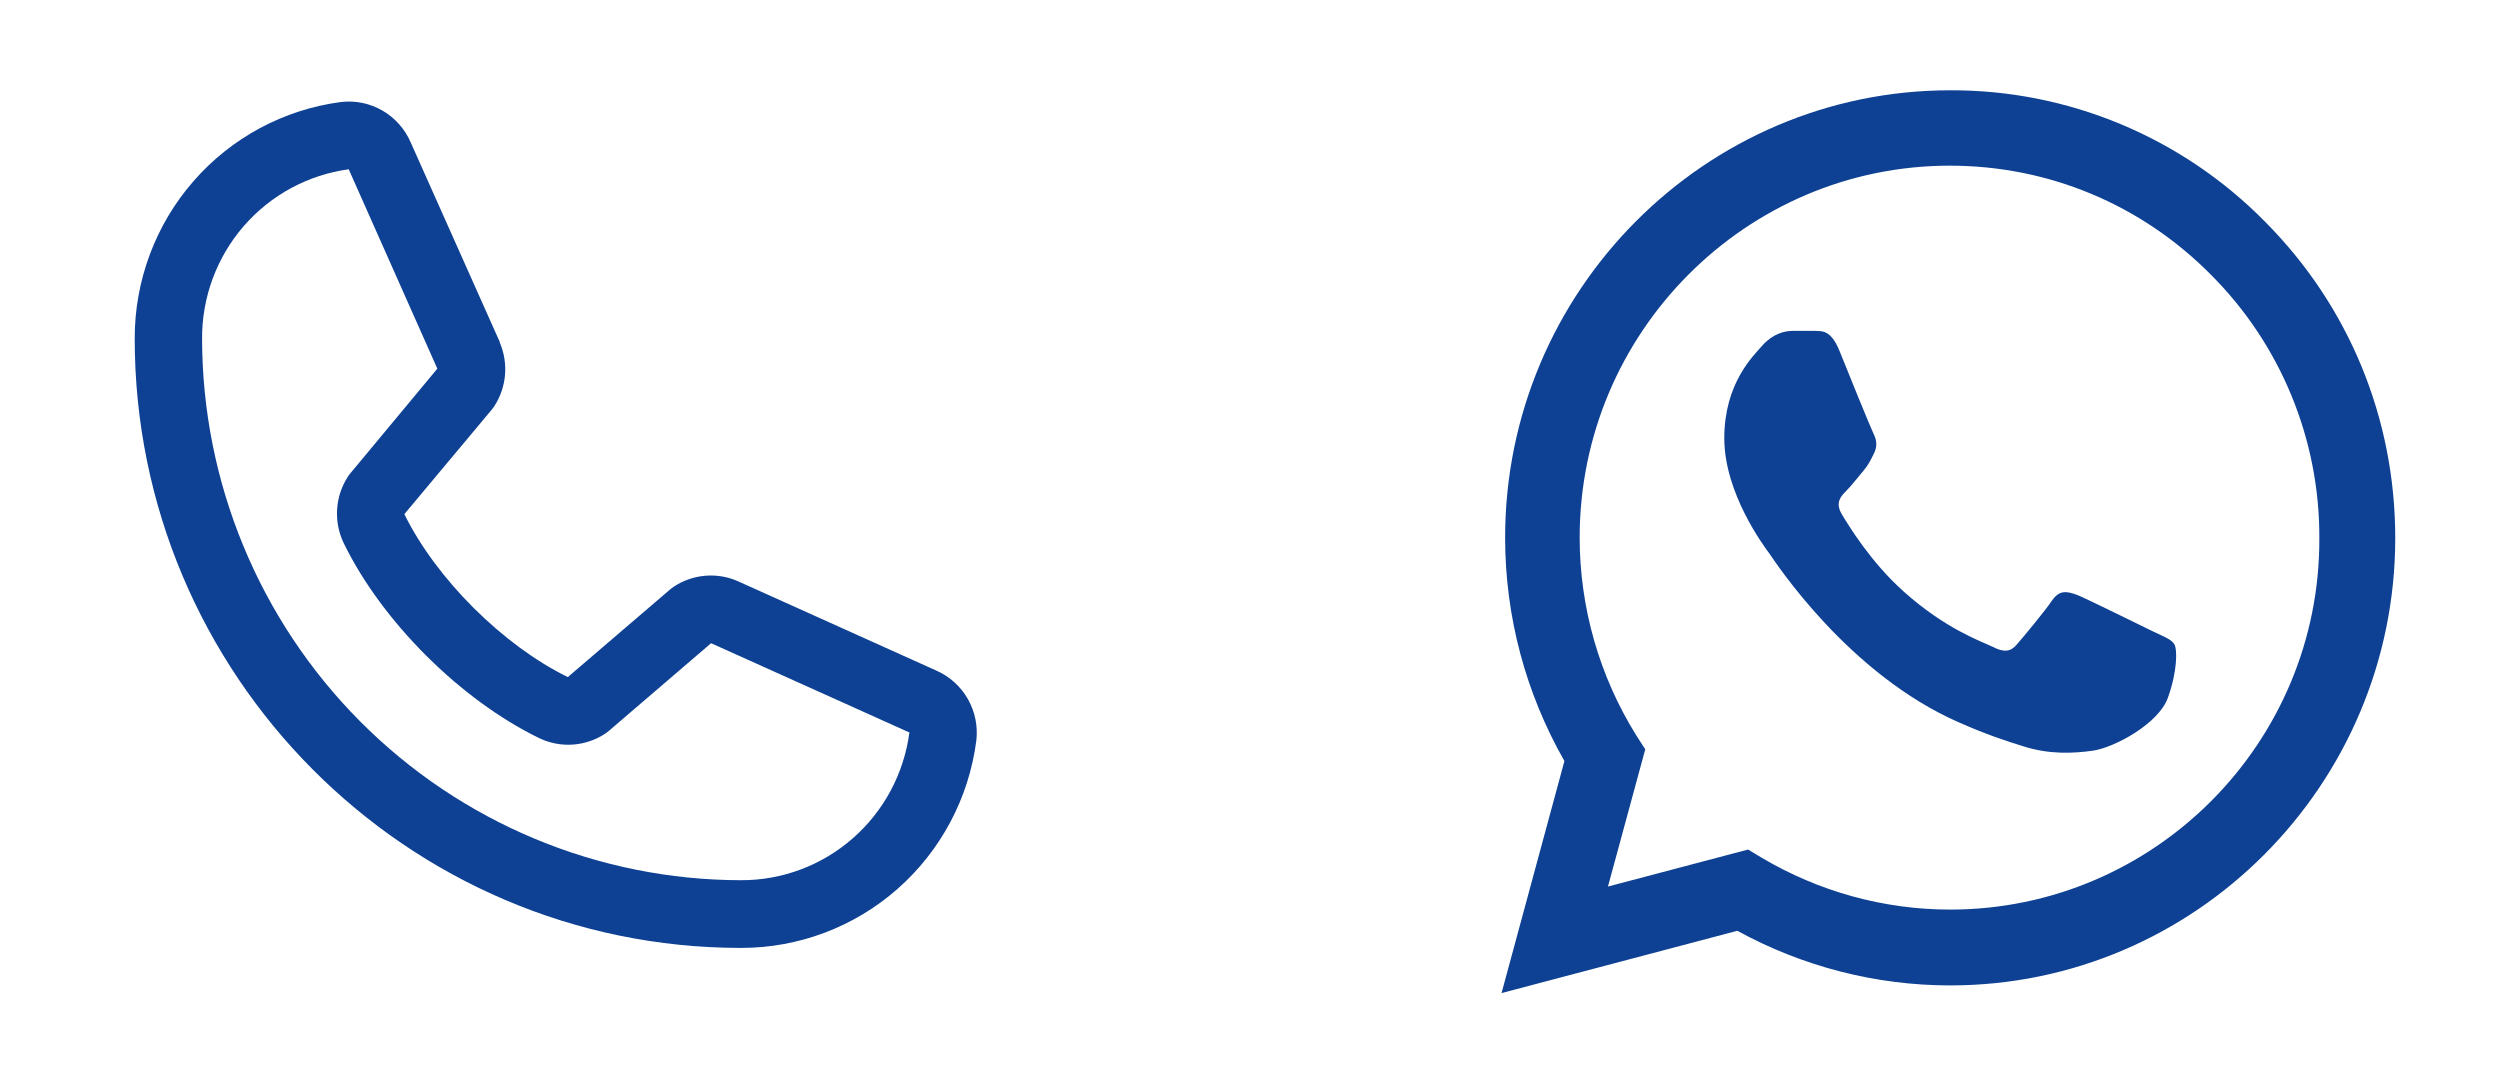
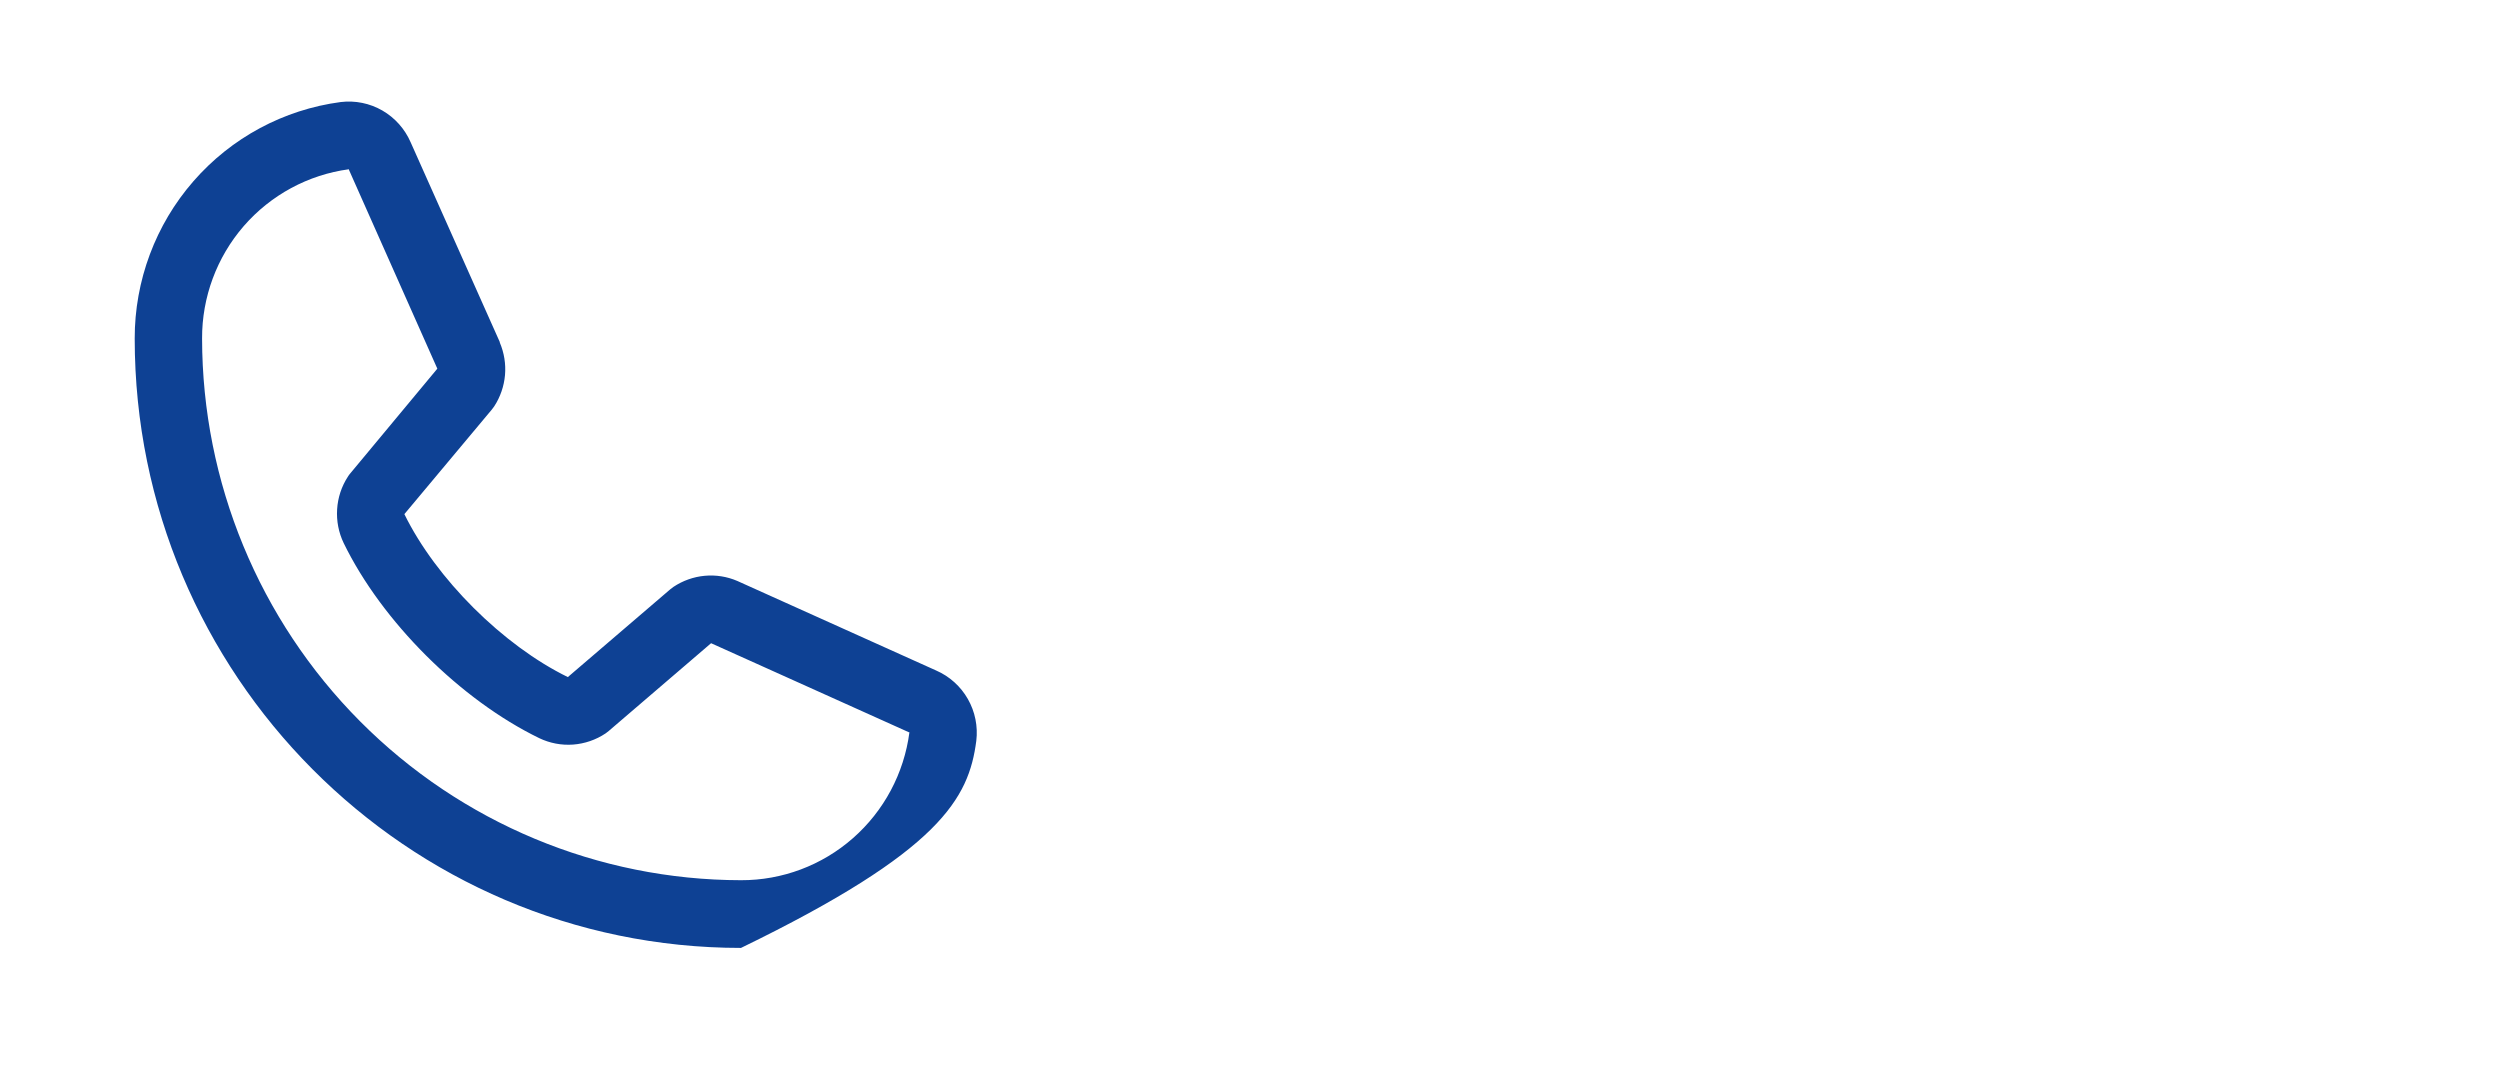
<svg xmlns="http://www.w3.org/2000/svg" width="60" height="26" viewBox="0 0 60 26" fill="none">
-   <path d="M22.47 16.093L17.709 13.949L17.696 13.943C17.449 13.837 17.18 13.794 16.912 13.819C16.644 13.844 16.387 13.936 16.163 14.085C16.137 14.103 16.112 14.122 16.088 14.142L13.628 16.25C12.07 15.489 10.461 13.884 9.705 12.339L11.804 9.829C11.825 9.804 11.844 9.778 11.862 9.751C12.008 9.527 12.096 9.27 12.12 9.003C12.143 8.736 12.1 8.468 11.995 8.221V8.209L9.856 3.416C9.717 3.095 9.479 2.827 9.176 2.652C8.874 2.478 8.523 2.407 8.177 2.449C6.807 2.631 5.551 3.306 4.641 4.351C3.731 5.395 3.231 6.737 3.233 8.125C3.233 16.189 9.761 22.75 17.784 22.75C19.165 22.752 20.5 22.249 21.539 21.335C22.578 20.421 23.251 19.158 23.431 17.781C23.473 17.433 23.402 17.081 23.229 16.777C23.056 16.473 22.79 16.233 22.47 16.093ZM17.784 21.125C14.355 21.121 11.067 19.75 8.643 17.313C6.218 14.876 4.854 11.572 4.85 8.125C4.846 7.133 5.202 6.174 5.85 5.426C6.499 4.679 7.396 4.194 8.374 4.062C8.373 4.066 8.373 4.07 8.374 4.074L10.496 8.848L8.407 11.361C8.386 11.385 8.367 11.411 8.35 11.439C8.197 11.673 8.108 11.943 8.091 12.223C8.073 12.502 8.127 12.781 8.248 13.033C9.164 14.915 11.05 16.797 12.943 17.716C13.196 17.837 13.475 17.89 13.754 17.87C14.033 17.849 14.302 17.757 14.535 17.601C14.56 17.583 14.585 17.564 14.609 17.544L17.066 15.437L21.815 17.575H21.826C21.697 18.56 21.215 19.463 20.471 20.116C19.727 20.77 18.772 21.128 17.784 21.125Z" fill="#0E4194" />
-   <path d="M54.36 5.32C53.372 4.316 52.195 3.521 50.898 2.98C49.6 2.438 48.209 2.162 46.804 2.167C40.919 2.167 36.123 6.988 36.123 12.903C36.123 14.799 36.619 16.64 37.546 18.265L36.037 23.834L41.696 22.339C43.258 23.195 45.015 23.65 46.804 23.65C52.689 23.65 57.486 18.829 57.486 12.914C57.486 10.043 56.376 7.345 54.36 5.32ZM46.804 21.83C45.209 21.83 43.646 21.396 42.278 20.584L41.954 20.389L38.591 21.277L39.486 17.984L39.27 17.648C38.384 16.225 37.913 14.581 37.912 12.903C37.912 7.985 41.9 3.976 46.794 3.976C49.165 3.976 51.396 4.908 53.067 6.598C53.894 7.426 54.549 8.41 54.995 9.494C55.441 10.578 55.669 11.741 55.664 12.914C55.686 17.832 51.698 21.83 46.804 21.83ZM51.676 15.156C51.407 15.026 50.092 14.376 49.855 14.279C49.607 14.192 49.434 14.149 49.251 14.409C49.068 14.68 48.561 15.286 48.41 15.46C48.26 15.644 48.098 15.665 47.828 15.525C47.559 15.395 46.697 15.102 45.683 14.192C44.886 13.477 44.358 12.6 44.196 12.329C44.045 12.058 44.175 11.917 44.315 11.776C44.433 11.657 44.584 11.462 44.713 11.31C44.843 11.159 44.897 11.04 44.983 10.866C45.069 10.682 45.026 10.53 44.961 10.4C44.897 10.27 44.358 8.949 44.142 8.407C43.927 7.887 43.7 7.952 43.539 7.941H43.021C42.838 7.941 42.558 8.006 42.31 8.277C42.073 8.548 41.383 9.198 41.383 10.52C41.383 11.841 42.342 13.12 42.471 13.293C42.601 13.477 44.358 16.185 47.031 17.345C47.667 17.626 48.163 17.789 48.55 17.908C49.186 18.114 49.769 18.081 50.232 18.016C50.749 17.94 51.816 17.366 52.032 16.738C52.258 16.11 52.258 15.579 52.183 15.46C52.107 15.34 51.946 15.286 51.676 15.156Z" fill="#0E4194" />
+   <path d="M22.47 16.093L17.709 13.949L17.696 13.943C17.449 13.837 17.18 13.794 16.912 13.819C16.644 13.844 16.387 13.936 16.163 14.085C16.137 14.103 16.112 14.122 16.088 14.142L13.628 16.25C12.07 15.489 10.461 13.884 9.705 12.339L11.804 9.829C11.825 9.804 11.844 9.778 11.862 9.751C12.008 9.527 12.096 9.27 12.12 9.003C12.143 8.736 12.1 8.468 11.995 8.221V8.209L9.856 3.416C9.717 3.095 9.479 2.827 9.176 2.652C8.874 2.478 8.523 2.407 8.177 2.449C6.807 2.631 5.551 3.306 4.641 4.351C3.731 5.395 3.231 6.737 3.233 8.125C3.233 16.189 9.761 22.75 17.784 22.75C22.578 20.421 23.251 19.158 23.431 17.781C23.473 17.433 23.402 17.081 23.229 16.777C23.056 16.473 22.79 16.233 22.47 16.093ZM17.784 21.125C14.355 21.121 11.067 19.75 8.643 17.313C6.218 14.876 4.854 11.572 4.85 8.125C4.846 7.133 5.202 6.174 5.85 5.426C6.499 4.679 7.396 4.194 8.374 4.062C8.373 4.066 8.373 4.07 8.374 4.074L10.496 8.848L8.407 11.361C8.386 11.385 8.367 11.411 8.35 11.439C8.197 11.673 8.108 11.943 8.091 12.223C8.073 12.502 8.127 12.781 8.248 13.033C9.164 14.915 11.05 16.797 12.943 17.716C13.196 17.837 13.475 17.89 13.754 17.87C14.033 17.849 14.302 17.757 14.535 17.601C14.56 17.583 14.585 17.564 14.609 17.544L17.066 15.437L21.815 17.575H21.826C21.697 18.56 21.215 19.463 20.471 20.116C19.727 20.77 18.772 21.128 17.784 21.125Z" fill="#0E4194" />
</svg>